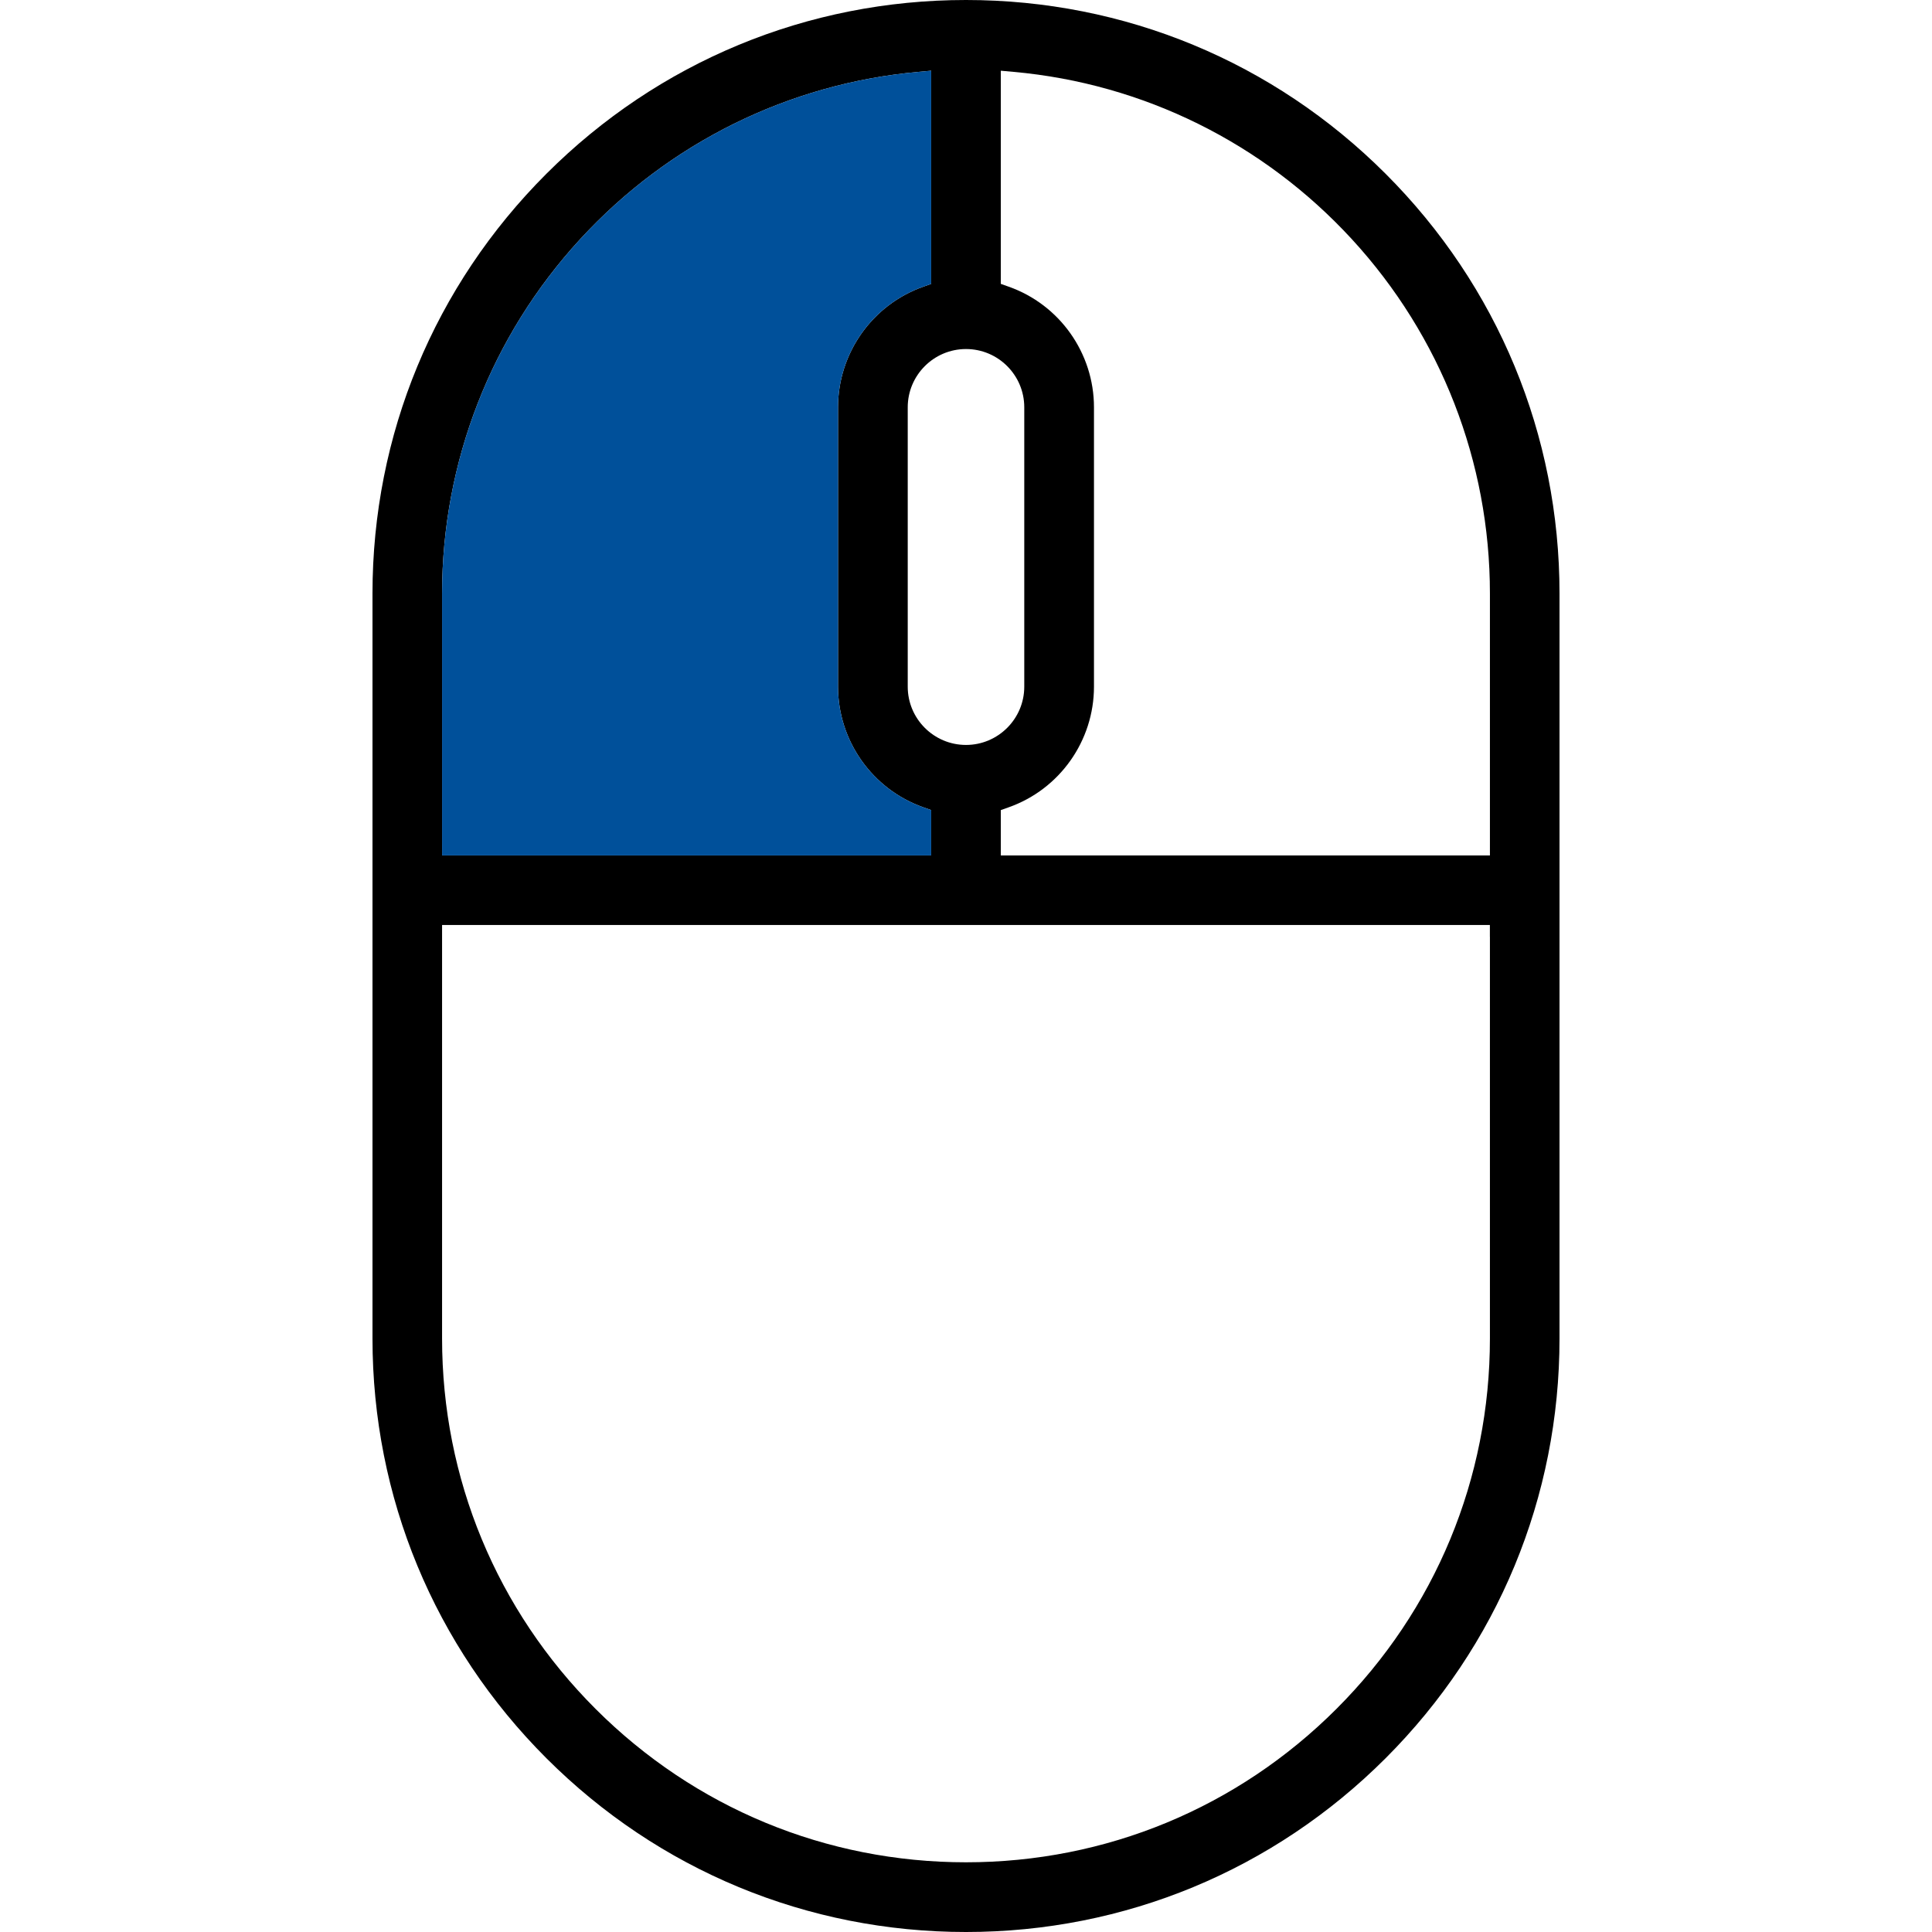
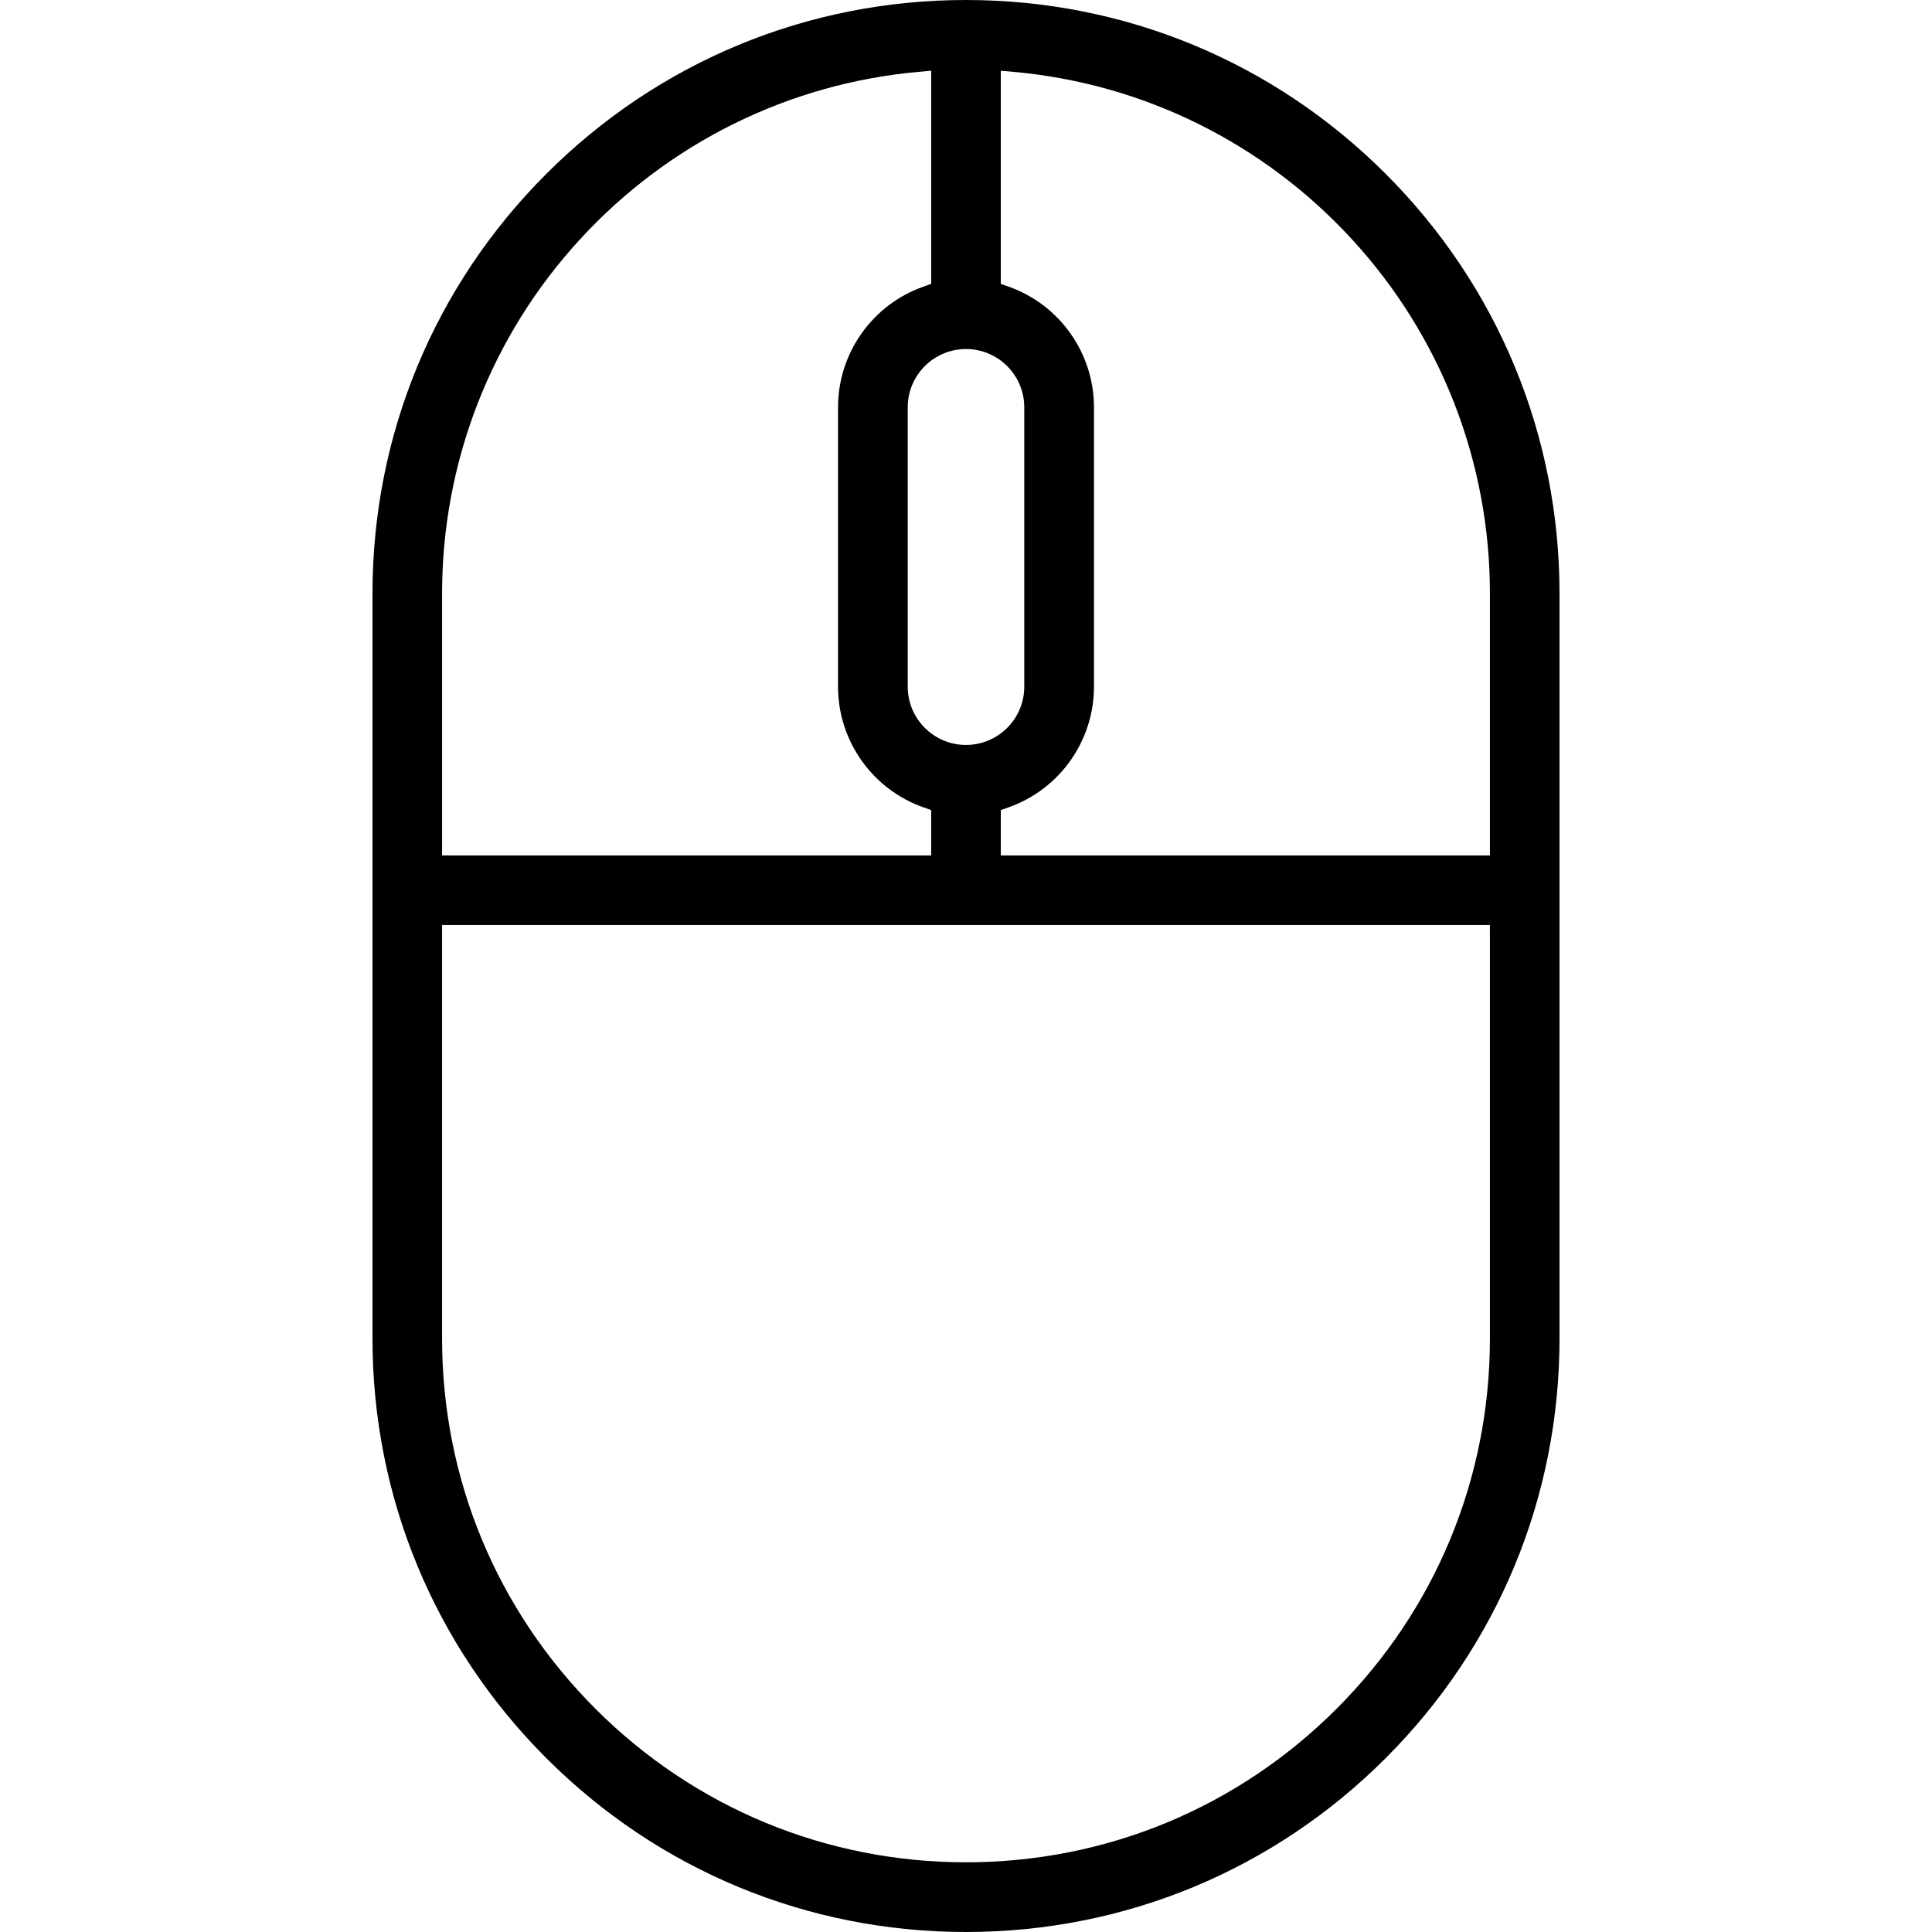
<svg xmlns="http://www.w3.org/2000/svg" id="Ebene_1" data-name="Ebene 1" viewBox="0 0 500 500">
  <defs>
    <style>
      .cls-1 {
        fill: #00509a;
      }

      .cls-1, .cls-2 {
        fill-rule: evenodd;
        stroke-width: 0px;
      }

      .cls-2 {
        fill: #000;
      }
    </style>
  </defs>
  <path class="cls-2" d="M250,0c-41.03,0-79.6,15.98-108.61,44.99-29.01,29.01-44.99,67.58-44.99,108.61v192.8c0,41.03,15.98,79.6,44.99,108.61,29.01,29.01,67.58,44.99,108.61,44.99s79.6-15.98,108.61-44.99c29.01-29.01,44.99-67.58,44.99-108.61v-192.8c0-41.03-15.98-79.6-44.99-108.61C329.6,15.98,291.03,0,250,0ZM265.08,105.41v72.3c0,8.31-6.76,15.08-15.08,15.08s-15.08-6.76-15.08-15.08v-72.3c0-8.31,6.76-15.08,15.08-15.08s15.08,6.76,15.08,15.08ZM114.41,218.35v-64.75c0-34.06,12.69-66.63,35.72-91.69,22.89-24.91,53.99-40.29,87.55-43.31l3.31-.3v55.17l-2.03.72c-13.21,4.66-22.08,17.21-22.08,31.22v72.3c0,14.01,8.87,26.56,22.08,31.22l2.03.72v11.74h-126.58v-3.04ZM385.59,242.43v103.97c0,36.21-14.1,70.26-39.72,95.86-25.61,25.6-59.66,39.7-95.87,39.7s-70.26-14.1-95.87-39.7c-25.61-25.6-39.72-59.65-39.72-95.86v-107.01h271.17v3.04ZM385.59,218.35v3.04h-126.58v-11.74l2.03-.72c13.21-4.66,22.08-17.21,22.08-31.22v-72.3c0-14.01-8.87-26.56-22.08-31.22l-2.03-.72V18.3l3.31.3c33.57,3.02,64.66,18.41,87.55,43.31,23.04,25.06,35.72,57.63,35.72,91.69v64.75Z" />
-   <path class="cls-1" d="M114.41,218.35v-64.75c0-34.06,12.69-66.63,35.72-91.69,22.89-24.91,53.99-40.29,87.55-43.31l3.31-.3v55.17l-2.03.72c-13.21,4.66-22.08,17.21-22.08,31.22v72.3c0,14.01,8.87,26.56,22.08,31.22l2.03.72v11.74h-126.58v-3.04Z" />
</svg>